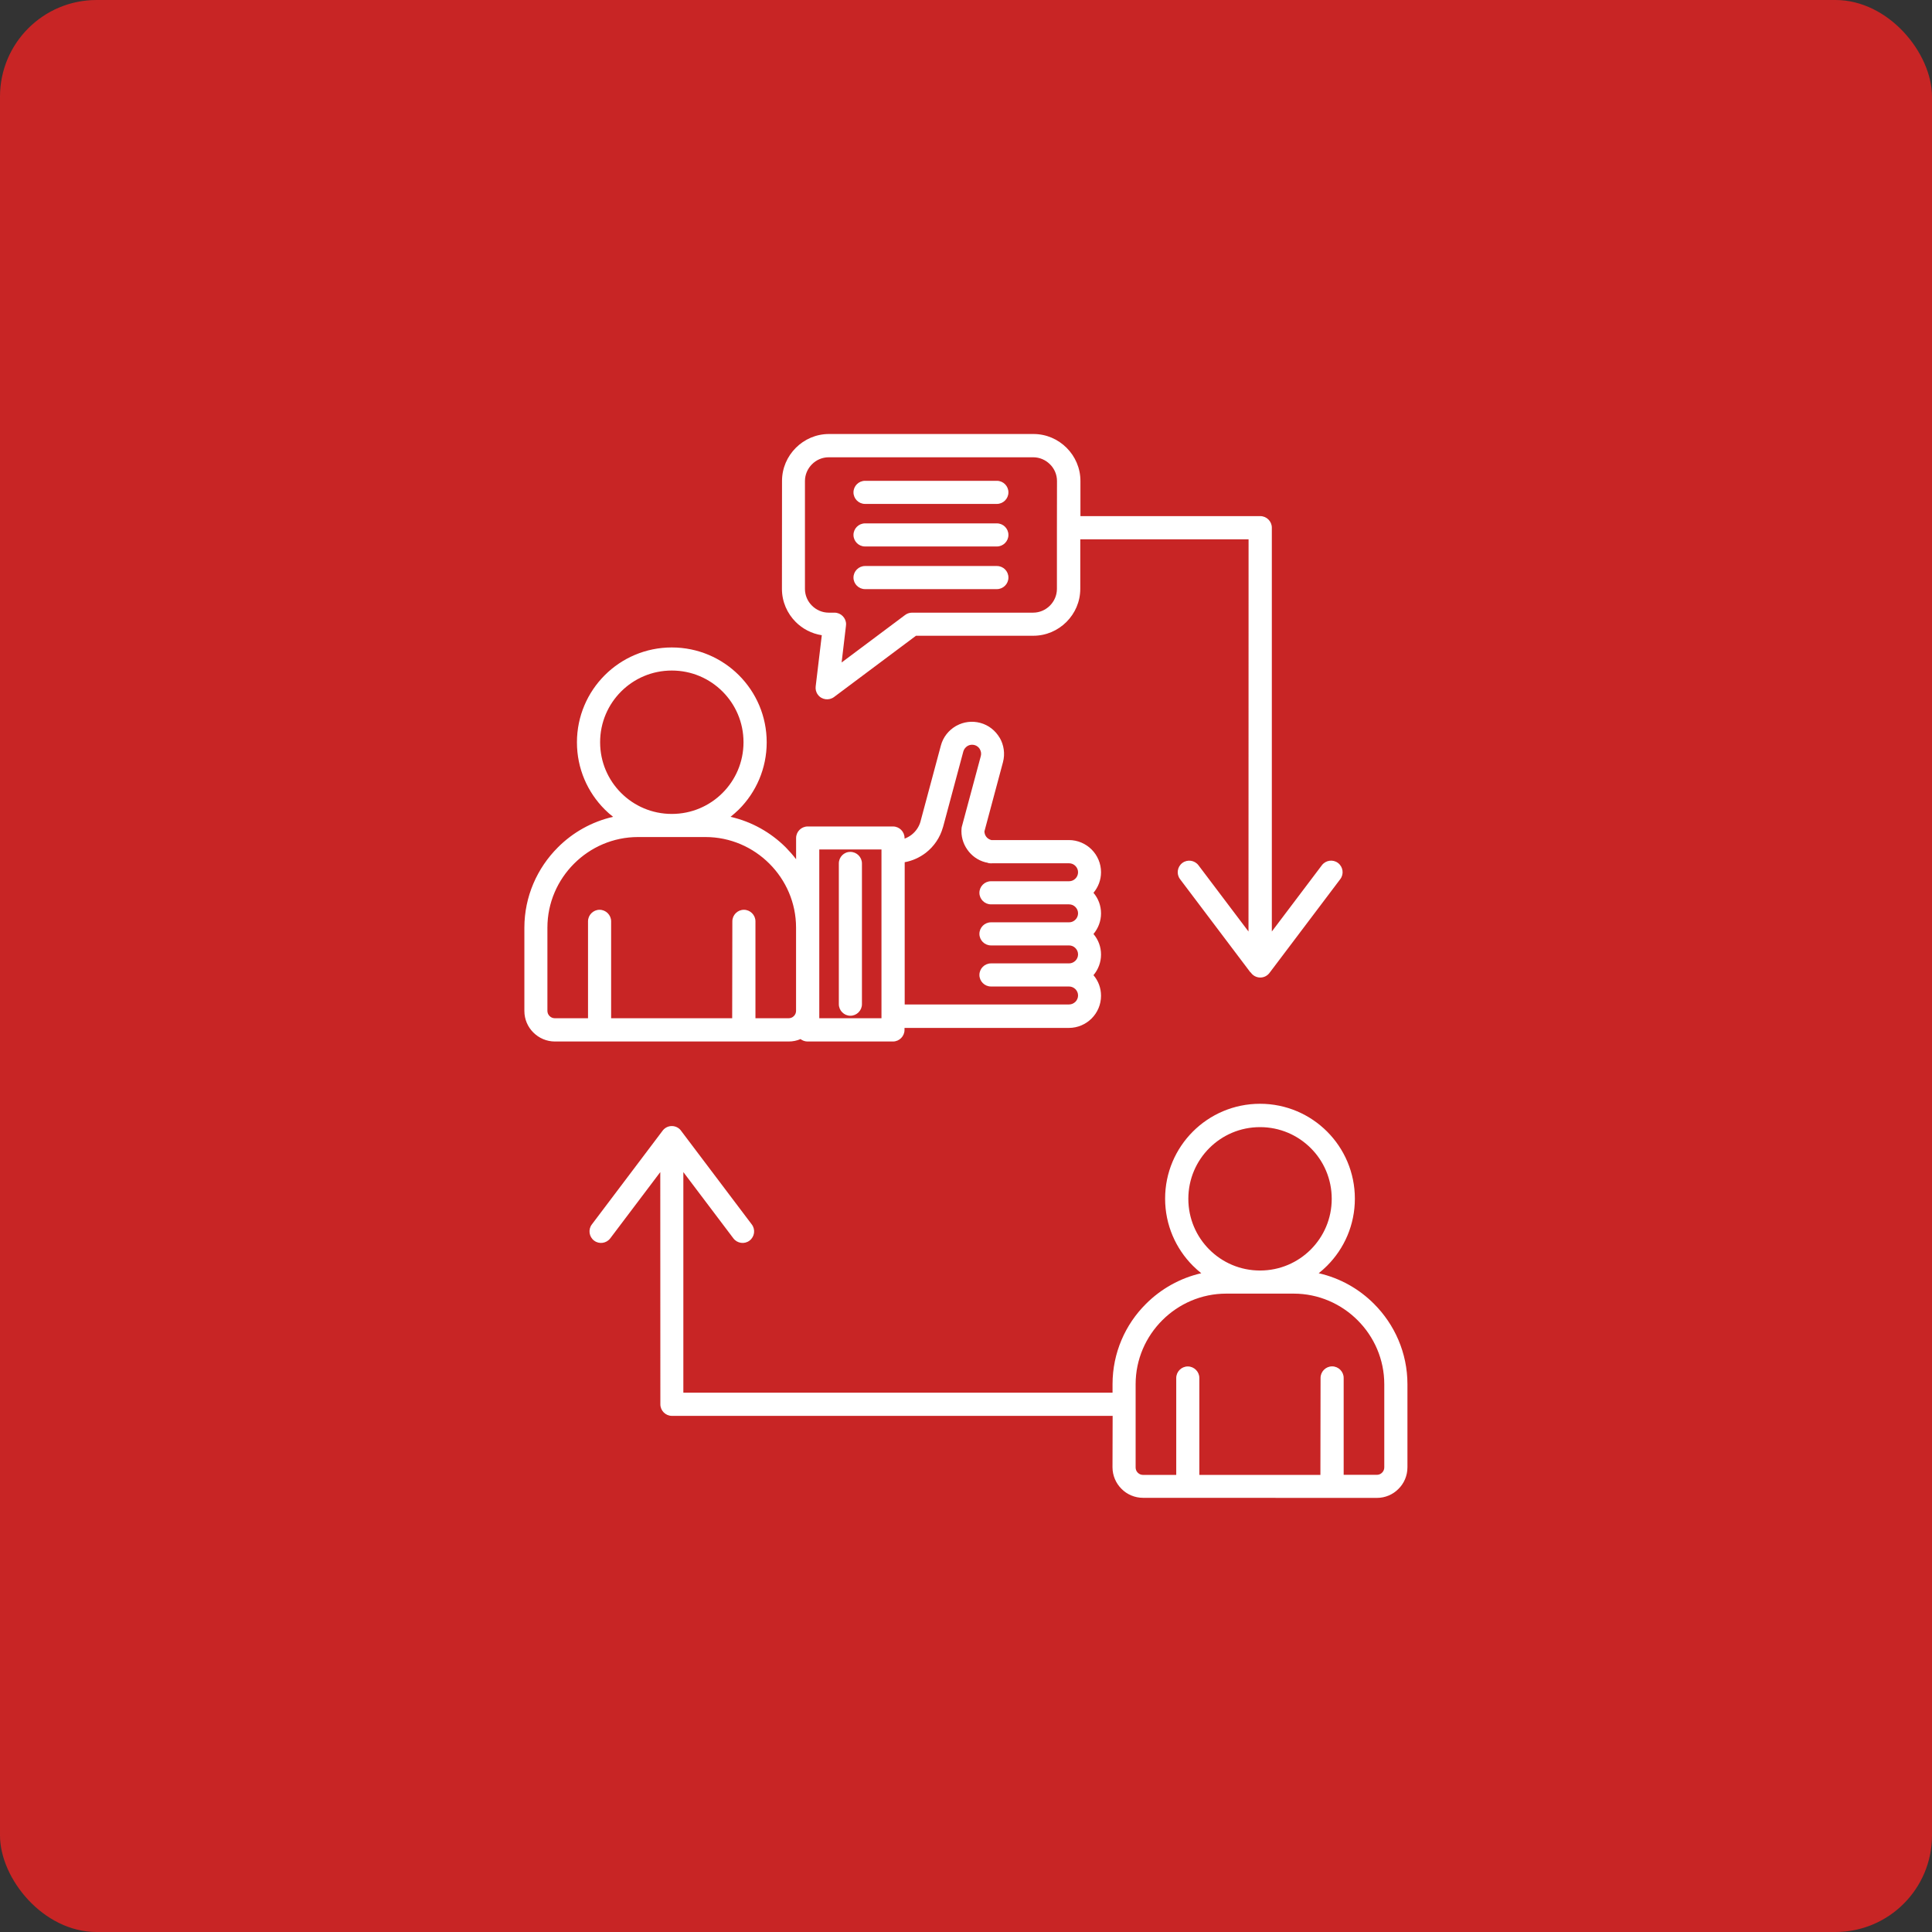
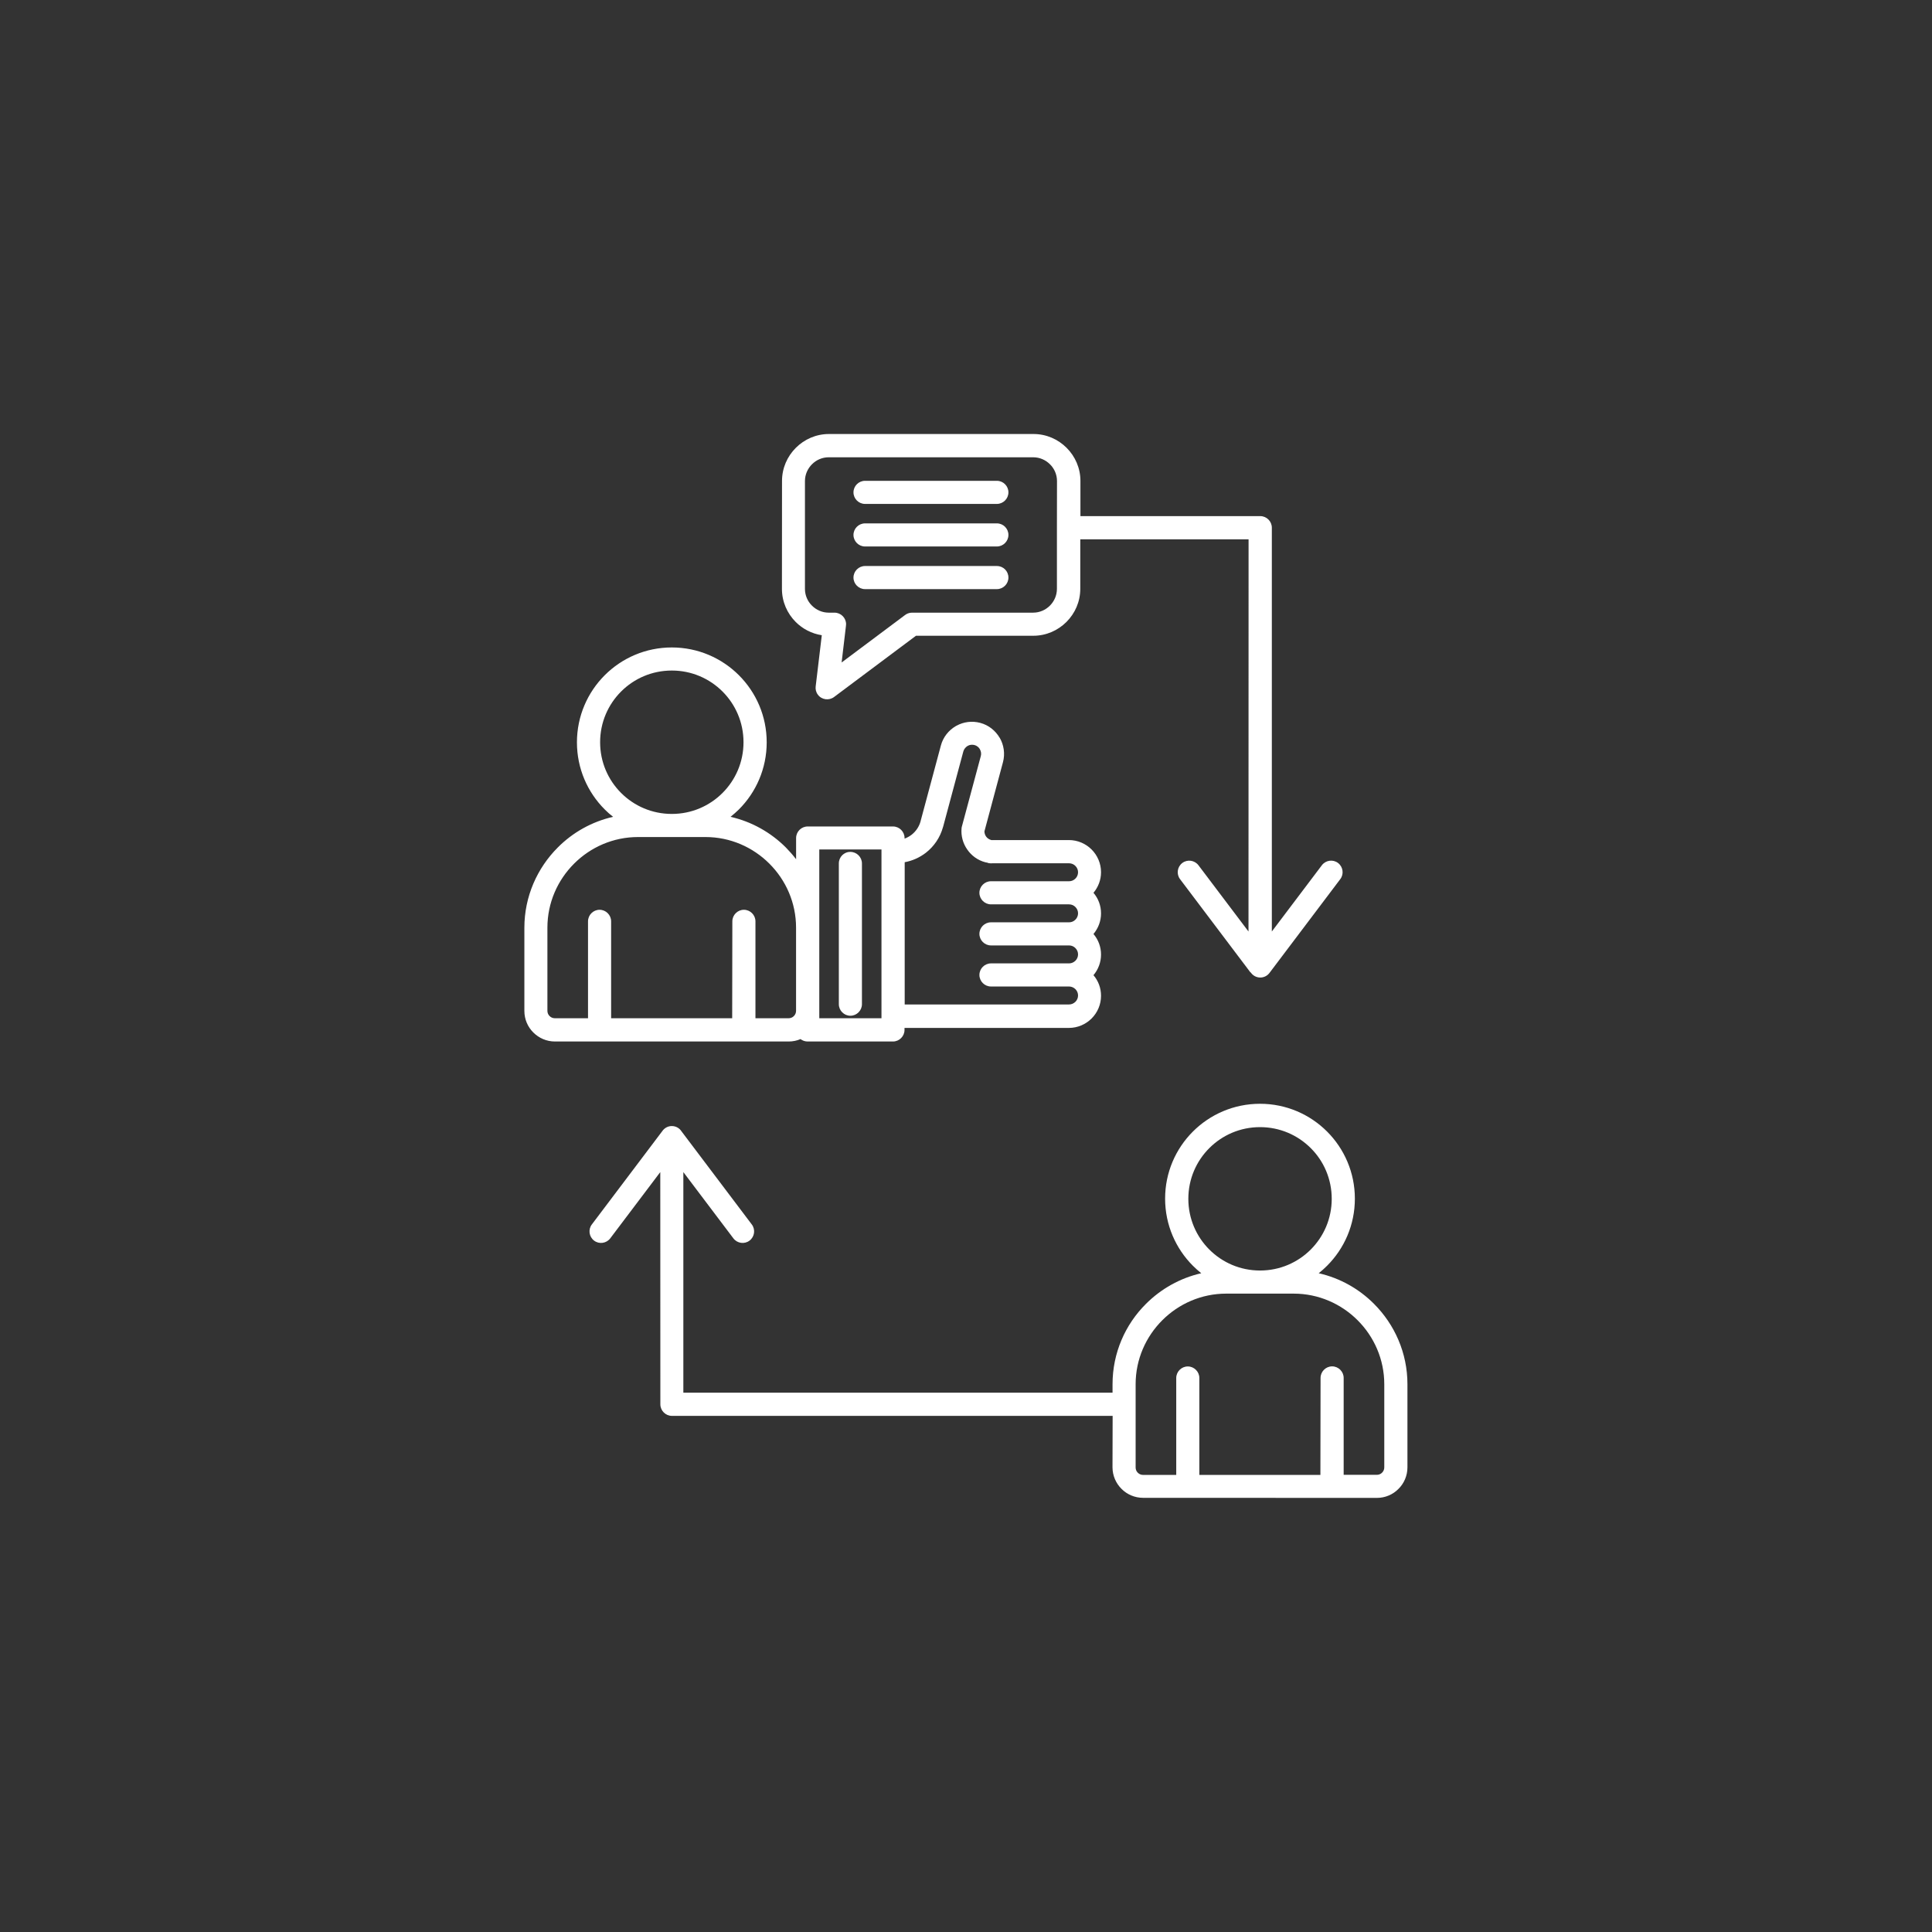
<svg xmlns="http://www.w3.org/2000/svg" width="100pt" height="100pt" viewBox="0 0 100 100">
  <rect x="0" y="0" width="100" height="100" fill="#333333" stroke="none" />
-   <path d="m5 0h90c2.762 0 5 2.762 5 5v90c0 2.762-2.238 5-5 5h-90c-2.762 0-5-2.762-5-5v-90c0-2.762 2.238-5 5-5z" fill="#c82525" />
  <path d="m64.723 50.332-3.644-4.828c-0.199-0.262-0.145-0.637 0.117-0.836 0.262-0.199 0.637-0.145 0.836 0.117l2.59 3.43 0.004-20.301h-8.711v2.562c0 0.668-0.273 1.273-0.715 1.715-0.441 0.441-1.047 0.715-1.715 0.715h-6.074l-4.242 3.172c-0.262 0.195-0.641 0.145-0.836-0.121-0.098-0.129-0.133-0.289-0.113-0.434l0.316-2.644c-0.523-0.082-0.992-0.328-1.348-0.684-0.441-0.441-0.715-1.047-0.715-1.715l0.004-5.586c0-0.668 0.273-1.273 0.715-1.715 0.441-0.441 1.047-0.715 1.715-0.715h10.586c0.668 0 1.273 0.273 1.715 0.715 0.441 0.441 0.715 1.047 0.715 1.715v1.82h9.309c0.328 0 0.598 0.27 0.598 0.598v20.902l2.59-3.43c0.199-0.262 0.574-0.316 0.836-0.117 0.262 0.199 0.316 0.574 0.117 0.836l-3.644 4.828c-0.109 0.16-0.289 0.266-0.496 0.266s-0.391-0.105-0.496-0.266zm-7.133 22.953h-22.812c-0.328 0-0.598-0.27-0.598-0.598l-0.004-12.02-2.59 3.43c-0.199 0.262-0.574 0.316-0.836 0.117-0.262-0.199-0.316-0.574-0.117-0.836l3.644-4.828c0.109-0.16 0.289-0.266 0.496-0.266 0.207 0 0.391 0.105 0.496 0.266l3.644 4.828c0.199 0.262 0.145 0.637-0.117 0.836-0.262 0.199-0.637 0.145-0.836-0.117l-2.59-3.43v11.418h22.215v-0.441c0-1.617 0.66-3.094 1.73-4.156 0.773-0.773 1.762-1.336 2.863-1.586-0.152-0.121-0.297-0.25-0.434-0.387-0.887-0.887-1.438-2.117-1.438-3.473s0.547-2.582 1.438-3.473c0.887-0.887 2.117-1.438 3.473-1.438s2.582 0.547 3.473 1.438c0.887 0.887 1.438 2.117 1.438 3.473s-0.547 2.582-1.438 3.473c-0.137 0.137-0.281 0.266-0.434 0.387 1.102 0.25 2.09 0.809 2.863 1.586 1.066 1.066 1.73 2.539 1.73 4.156v4.305c0 0.434-0.176 0.832-0.465 1.117-0.285 0.289-0.68 0.465-1.117 0.465l-12.102-0.004c-0.434 0-0.832-0.176-1.117-0.465-0.285-0.285-0.465-0.68-0.465-1.117zm10.254-13.859c-0.672-0.672-1.598-1.086-2.625-1.086s-1.953 0.414-2.625 1.086-1.086 1.598-1.086 2.625c0 1.027 0.414 1.953 1.086 2.625s1.598 1.086 2.625 1.086 1.953-0.414 2.625-1.086 1.086-1.598 1.086-2.625c0-1.027-0.414-1.957-1.086-2.625zm0.508 11.895c0-0.328 0.27-0.598 0.598-0.598s0.598 0.27 0.598 0.598v5.016h1.719c0.105 0 0.203-0.043 0.27-0.113 0.07-0.07 0.113-0.164 0.113-0.27v-4.305c0-1.289-0.527-2.461-1.379-3.312-0.852-0.852-2.023-1.379-3.312-1.379h-3.488c-1.289 0-2.461 0.527-3.312 1.379-0.852 0.852-1.379 2.023-1.379 3.312v4.309c0 0.105 0.043 0.203 0.113 0.27 0.07 0.07 0.164 0.113 0.27 0.113h1.719v-5.016c0-0.328 0.27-0.598 0.598-0.598 0.328 0 0.598 0.27 0.598 0.598v5.016h6.266zm-24.934-26.629v7.285c0 0.328 0.27 0.598 0.598 0.598s0.598-0.27 0.598-0.598v-7.285c0-0.328-0.27-0.598-0.598-0.598-0.332-0.004-0.598 0.266-0.598 0.598zm7.711-0.035c-0.012-0.004-0.02-0.004-0.023-0.004-0.035-0.008-0.07-0.016-0.109-0.023-0.391-0.102-0.715-0.344-0.93-0.656-0.223-0.316-0.332-0.703-0.297-1.098 0.004-0.047 0.012-0.09 0.027-0.133l0.969-3.606c0.035-0.125 0.012-0.25-0.047-0.355v-0.004c-0.059-0.102-0.16-0.184-0.281-0.215-0.117-0.031-0.234-0.016-0.336 0.035l-0.02 0.012c-0.102 0.062-0.184 0.16-0.219 0.281l-1.047 3.902c-0.004 0.012-0.008 0.023-0.012 0.035-0.148 0.527-0.461 0.984-0.883 1.312-0.316 0.242-0.688 0.414-1.094 0.488v7.363h8.508c0.129 0 0.242-0.055 0.328-0.137 0.086-0.086 0.137-0.203 0.137-0.328 0-0.129-0.051-0.242-0.137-0.328-0.082-0.082-0.203-0.137-0.328-0.137h-4.043c-0.328 0-0.598-0.27-0.598-0.598s0.27-0.598 0.598-0.598h4.043c0.129 0 0.242-0.055 0.328-0.137 0.086-0.086 0.137-0.203 0.137-0.328 0-0.129-0.051-0.242-0.137-0.328-0.082-0.086-0.203-0.137-0.328-0.137h-4.043c-0.328 0-0.598-0.27-0.598-0.598s0.27-0.598 0.598-0.598h4.043c0.129 0 0.242-0.051 0.328-0.137 0.086-0.086 0.137-0.203 0.137-0.328 0-0.129-0.051-0.242-0.137-0.328-0.082-0.086-0.203-0.137-0.328-0.137h-4.043c-0.328 0-0.598-0.27-0.598-0.598s0.27-0.598 0.598-0.598h4.043c0.129 0 0.242-0.051 0.328-0.137 0.086-0.082 0.137-0.203 0.137-0.328 0-0.129-0.051-0.242-0.137-0.328-0.082-0.086-0.203-0.137-0.328-0.137h-3.977c-0.023 0.004-0.043 0.004-0.062 0.004-0.031 0-0.062-0.004-0.098-0.008-0.023-0.004-0.043-0.008-0.062-0.012zm-0.172-1.637 0.957-3.57c0.117-0.441 0.043-0.895-0.168-1.262h-0.004c-0.215-0.367-0.566-0.656-1.008-0.773-0.426-0.113-0.859-0.051-1.219 0.145-0.016 0.008-0.027 0.016-0.043 0.023-0.367 0.215-0.656 0.566-0.773 1.008l-1.047 3.902c-0.004 0.012-0.004 0.023-0.008 0.035-0.078 0.273-0.242 0.508-0.461 0.68-0.109 0.082-0.23 0.152-0.363 0.199v-0.031c0-0.328-0.27-0.598-0.598-0.598h-4.418c-0.328 0-0.598 0.27-0.598 0.598v1.098c-0.164-0.215-0.344-0.418-0.531-0.609-0.773-0.773-1.762-1.336-2.863-1.586 0.152-0.121 0.297-0.25 0.434-0.383 0.887-0.887 1.438-2.117 1.438-3.473s-0.547-2.582-1.438-3.473c-0.887-0.887-2.117-1.438-3.473-1.438-1.355 0-2.582 0.547-3.473 1.438-0.887 0.887-1.438 2.117-1.438 3.473s0.547 2.582 1.438 3.473c0.137 0.137 0.281 0.266 0.434 0.383-1.102 0.25-2.09 0.809-2.863 1.586-1.066 1.066-1.73 2.539-1.73 4.156v4.305c0 0.434 0.176 0.832 0.465 1.117 0.285 0.285 0.68 0.465 1.117 0.465h12.098c0.219 0 0.426-0.043 0.613-0.125 0.102 0.078 0.23 0.125 0.367 0.125h4.418c0.328 0 0.598-0.27 0.598-0.598v-0.105h8.508c0.457 0 0.875-0.188 1.176-0.488 0.301-0.301 0.488-0.719 0.488-1.176 0-0.406-0.145-0.777-0.391-1.066 0.242-0.289 0.391-0.66 0.391-1.066s-0.145-0.777-0.391-1.066c0.242-0.289 0.391-0.66 0.391-1.066s-0.145-0.777-0.391-1.066c0.242-0.289 0.391-0.66 0.391-1.066 0-0.457-0.188-0.875-0.488-1.176-0.301-0.301-0.719-0.488-1.176-0.488h-4.016l-0.012-0.004c-0.109-0.031-0.203-0.098-0.262-0.184-0.055-0.082-0.082-0.176-0.082-0.277zm0.641-13.723h-6.824c-0.328 0-0.598 0.27-0.598 0.598s0.27 0.598 0.598 0.598h6.824c0.328 0 0.598-0.27 0.598-0.598 0-0.332-0.266-0.598-0.598-0.598zm0-4.41h-6.824c-0.328 0-0.598 0.27-0.598 0.598s0.27 0.598 0.598 0.598h6.824c0.328 0 0.598-0.27 0.598-0.598s-0.266-0.598-0.598-0.598zm0 2.203h-6.824c-0.328 0-0.598 0.27-0.598 0.598s0.27 0.598 0.598 0.598h6.824c0.328 0 0.598-0.27 0.598-0.598s-0.266-0.598-0.598-0.598zm-4.766 4.754c0.102-0.082 0.234-0.133 0.375-0.133h6.269c0.336 0 0.645-0.141 0.867-0.363s0.363-0.531 0.363-0.867v-3.16l0.004-2.422c0-0.336-0.137-0.645-0.363-0.867-0.223-0.223-0.531-0.363-0.867-0.363h-10.586c-0.336 0-0.645 0.137-0.867 0.363-0.223 0.223-0.363 0.531-0.363 0.867v5.582c0 0.336 0.137 0.645 0.363 0.867 0.223 0.223 0.531 0.363 0.867 0.363h0.301c0.328 0 0.598 0.27 0.598 0.598 0 0.031-0.004 0.066-0.008 0.098l-0.223 1.883zm-8.926 15.844c0-0.328 0.27-0.598 0.598-0.598s0.598 0.27 0.598 0.598v5.016h1.719c0.105 0 0.203-0.043 0.27-0.113 0.07-0.07 0.113-0.164 0.113-0.27v-4.305c0-1.289-0.527-2.461-1.379-3.312-0.852-0.852-2.023-1.379-3.312-1.379h-3.488c-1.289 0-2.461 0.527-3.312 1.379-0.852 0.852-1.379 2.023-1.379 3.312v4.305c0 0.105 0.043 0.203 0.113 0.27 0.07 0.07 0.164 0.113 0.27 0.113h1.719v-5.016c0-0.328 0.27-0.598 0.598-0.598s0.598 0.27 0.598 0.598v5.016h6.266zm7.719-3.719h-3.219v8.734h3.219zm-8.227-8.176c0.672 0.672 1.086 1.598 1.086 2.625 0 1.027-0.414 1.953-1.086 2.625-0.672 0.672-1.598 1.086-2.625 1.086-1.027 0-1.953-0.414-2.625-1.086-0.672-0.672-1.086-1.598-1.086-2.625 0-1.027 0.414-1.953 1.086-2.625 0.672-0.672 1.598-1.086 2.625-1.086 1.027 0 1.953 0.414 2.625 1.086z" fill="#fff" fill-rule="evenodd" />
</svg>